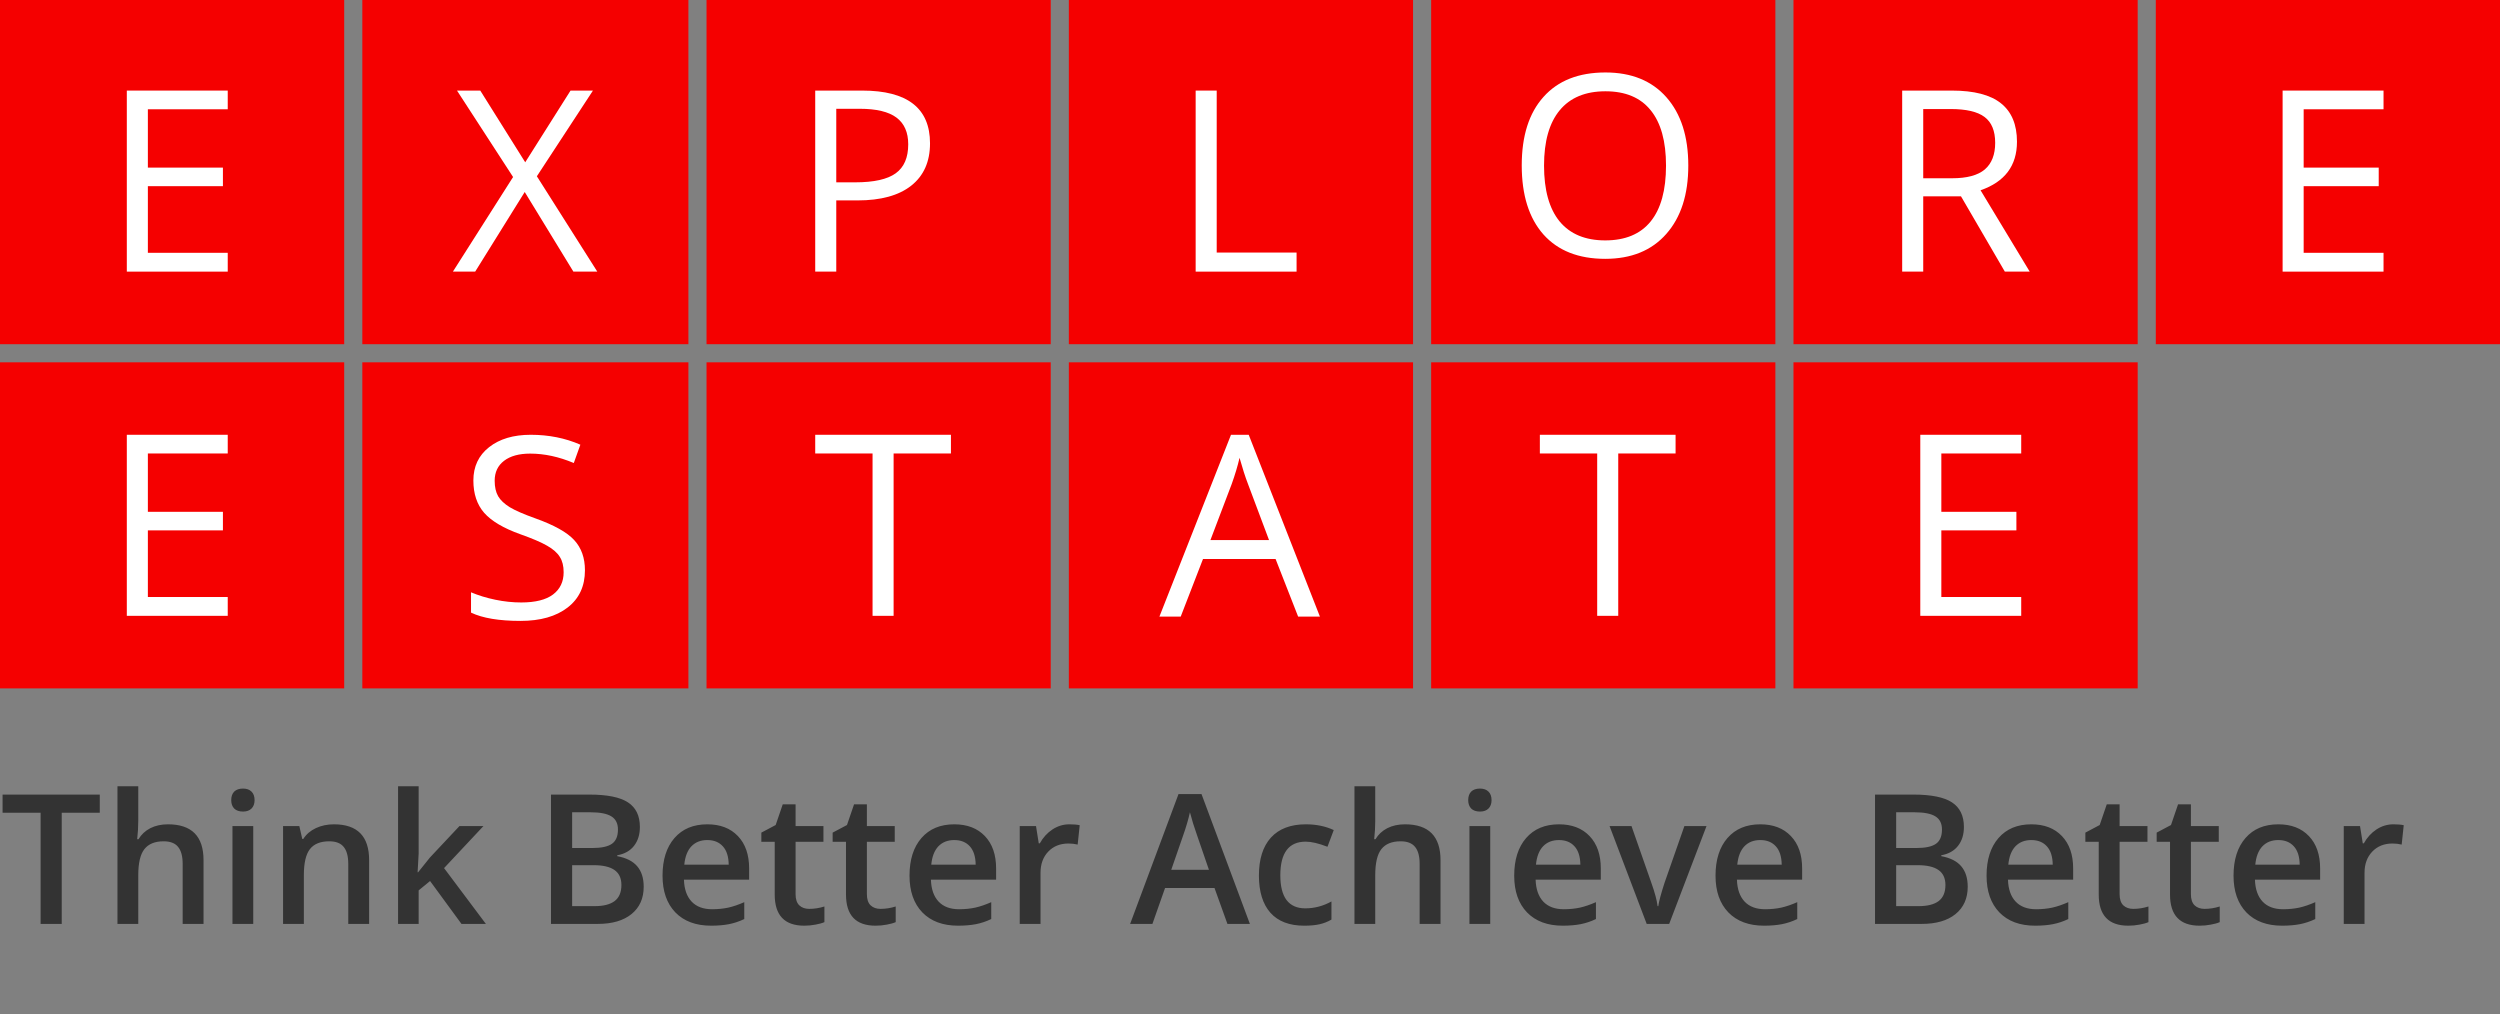
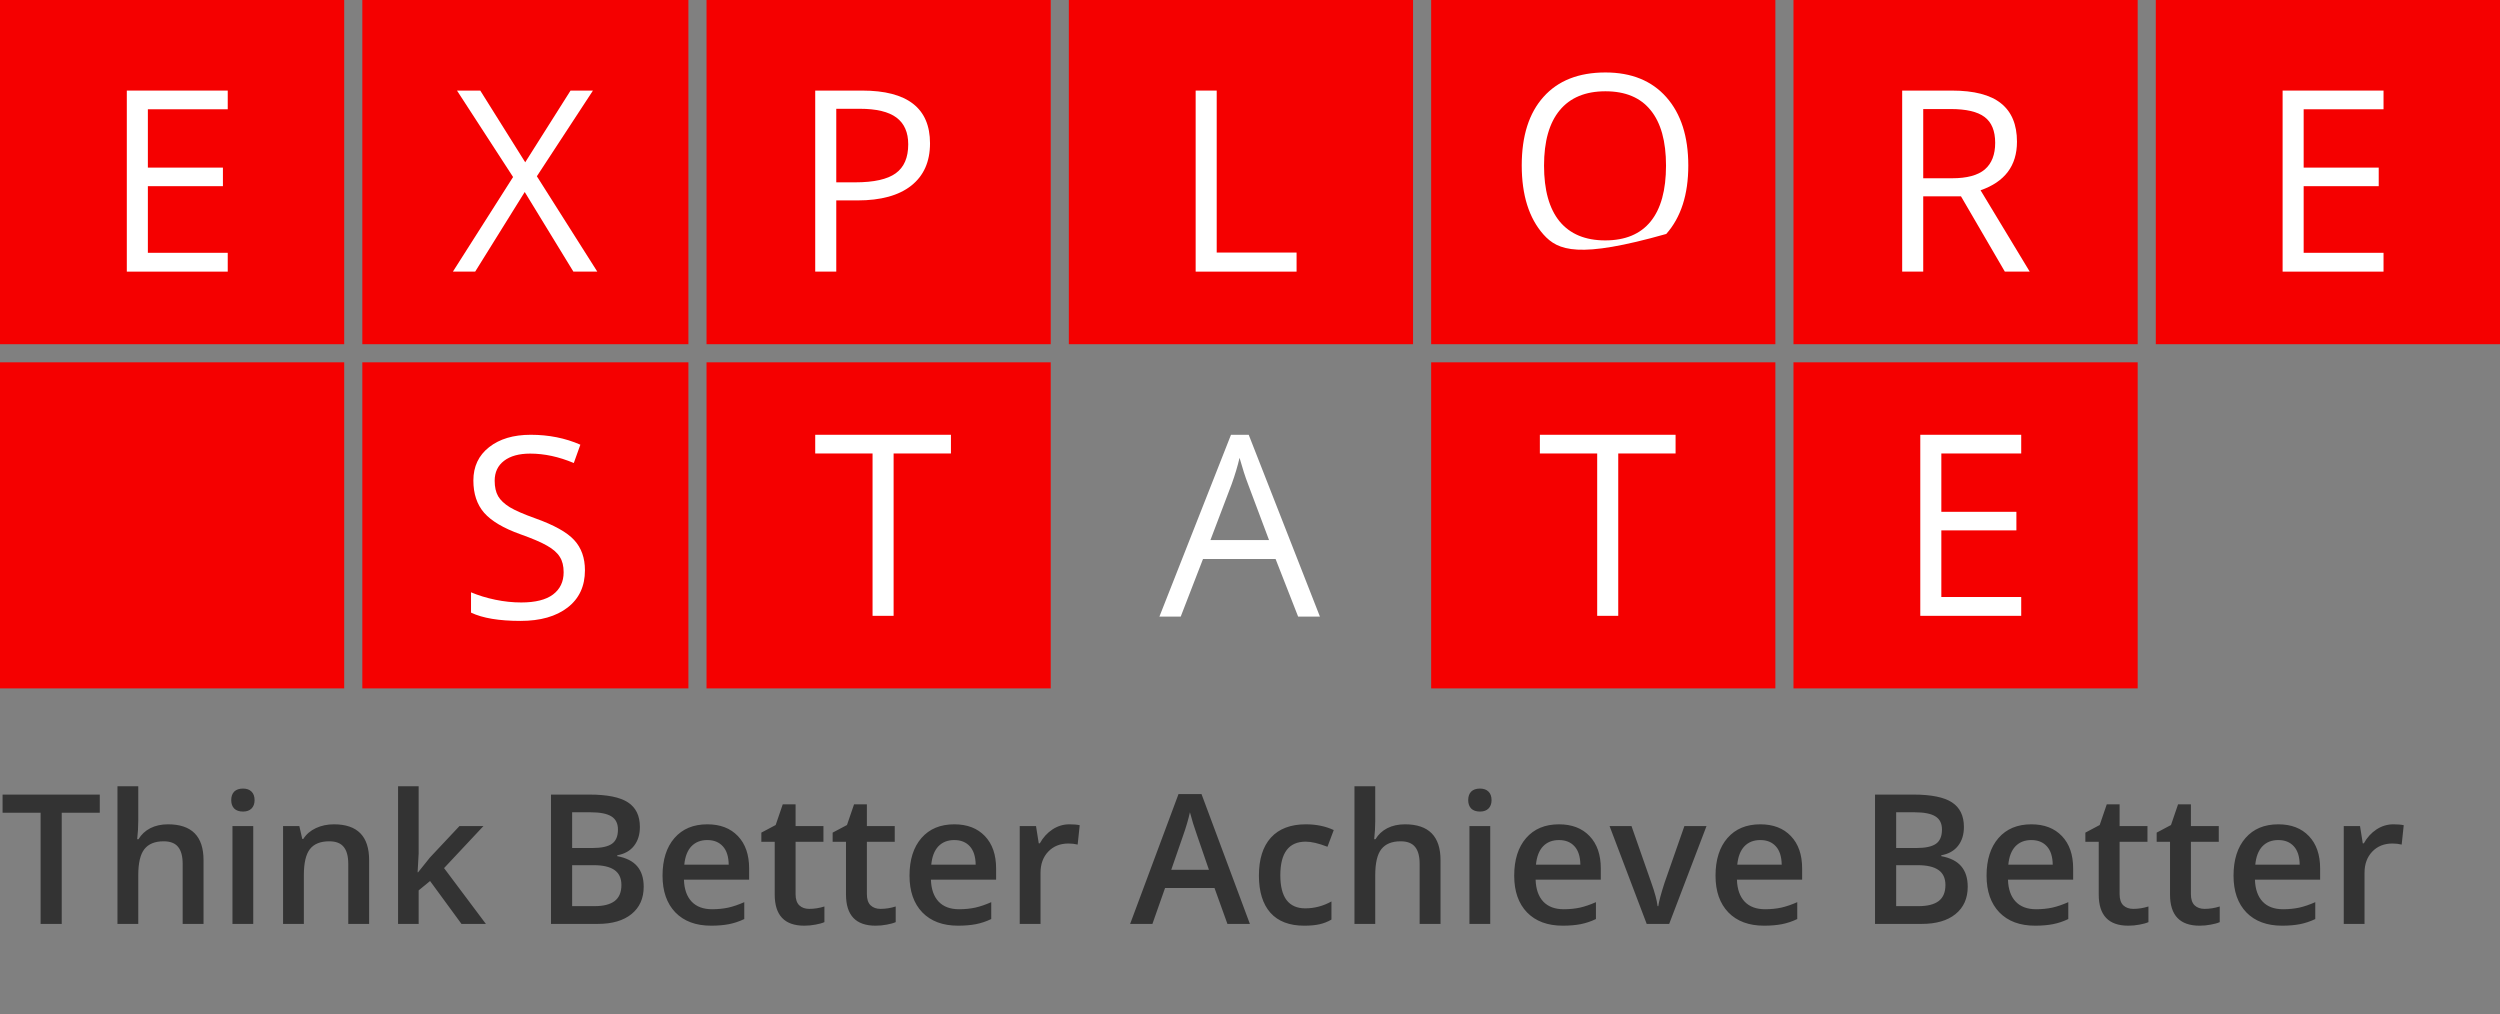
<svg xmlns="http://www.w3.org/2000/svg" width="138" height="56" viewBox="0 0 138 56" fill="none">
  <rect x="0" y="0" width="138" height="56" fill="#808080" stroke="none" />
  <path d="M3.408 51H2.241V44.862H0.142V43.861H5.508V44.862H3.408V51ZM11.235 51H10.083V47.68C10.083 47.263 9.998 46.952 9.829 46.747C9.663 46.542 9.398 46.44 9.033 46.44C8.551 46.44 8.197 46.584 7.969 46.874C7.744 47.16 7.632 47.642 7.632 48.319V51H6.484V43.402H7.632V45.331C7.632 45.64 7.612 45.971 7.573 46.322H7.646C7.803 46.062 8.019 45.86 8.296 45.717C8.576 45.574 8.901 45.502 9.272 45.502C10.581 45.502 11.235 46.161 11.235 47.48V51ZM13.979 51H12.832V45.6H13.979V51ZM12.764 44.169C12.764 43.964 12.819 43.806 12.93 43.695C13.044 43.585 13.205 43.529 13.413 43.529C13.615 43.529 13.771 43.585 13.882 43.695C13.996 43.806 14.053 43.964 14.053 44.169C14.053 44.364 13.996 44.519 13.882 44.633C13.771 44.743 13.615 44.799 13.413 44.799C13.205 44.799 13.044 44.743 12.93 44.633C12.819 44.519 12.764 44.364 12.764 44.169ZM20.376 51H19.224V47.68C19.224 47.263 19.139 46.952 18.97 46.747C18.804 46.542 18.538 46.44 18.174 46.44C17.689 46.44 17.334 46.583 17.109 46.869C16.885 47.156 16.773 47.636 16.773 48.31V51H15.625V45.6H16.523L16.685 46.308H16.743C16.906 46.05 17.137 45.852 17.436 45.712C17.736 45.572 18.068 45.502 18.433 45.502C19.728 45.502 20.376 46.161 20.376 47.48V51ZM23.081 48.148L23.73 47.338L25.361 45.6H26.685L24.512 47.919L26.821 51H25.474L23.74 48.632L23.11 49.149V51H21.973V43.402H23.11V47.108L23.052 48.148H23.081ZM30.415 43.861H32.534C33.517 43.861 34.227 44.005 34.663 44.291C35.102 44.578 35.322 45.03 35.322 45.648C35.322 46.065 35.215 46.412 35 46.688C34.785 46.965 34.476 47.139 34.072 47.211V47.26C34.574 47.354 34.941 47.541 35.176 47.821C35.413 48.098 35.532 48.474 35.532 48.949C35.532 49.59 35.308 50.093 34.858 50.458C34.412 50.819 33.791 51 32.993 51H30.415V43.861ZM31.582 46.81H32.705C33.193 46.81 33.55 46.734 33.774 46.581C33.999 46.425 34.111 46.161 34.111 45.79C34.111 45.455 33.989 45.212 33.745 45.062C33.504 44.913 33.12 44.838 32.593 44.838H31.582V46.81ZM31.582 47.758V50.019H32.822C33.31 50.019 33.678 49.926 33.926 49.74C34.176 49.551 34.302 49.255 34.302 48.852C34.302 48.48 34.175 48.205 33.921 48.026C33.667 47.847 33.281 47.758 32.764 47.758H31.582ZM39.253 51.098C38.413 51.098 37.755 50.853 37.28 50.365C36.808 49.874 36.572 49.198 36.572 48.339C36.572 47.457 36.792 46.763 37.231 46.259C37.671 45.754 38.275 45.502 39.043 45.502C39.756 45.502 40.319 45.718 40.732 46.151C41.146 46.584 41.352 47.18 41.352 47.938V48.559H37.754C37.77 49.083 37.912 49.486 38.179 49.77C38.446 50.05 38.822 50.19 39.307 50.19C39.626 50.19 39.922 50.16 40.195 50.102C40.472 50.04 40.768 49.939 41.084 49.799V50.731C40.804 50.865 40.521 50.959 40.234 51.015C39.948 51.07 39.621 51.098 39.253 51.098ZM39.043 46.371C38.678 46.371 38.385 46.487 38.164 46.718C37.946 46.949 37.816 47.286 37.773 47.728H40.225C40.218 47.283 40.111 46.946 39.902 46.718C39.694 46.487 39.408 46.371 39.043 46.371ZM44.668 50.17C44.948 50.17 45.228 50.126 45.508 50.038V50.902C45.381 50.958 45.217 51.003 45.015 51.039C44.816 51.078 44.609 51.098 44.395 51.098C43.307 51.098 42.764 50.525 42.764 49.379V46.469H42.026V45.961L42.817 45.541L43.208 44.398H43.916V45.6H45.454V46.469H43.916V49.359C43.916 49.636 43.984 49.841 44.121 49.975C44.261 50.105 44.443 50.17 44.668 50.17ZM48.603 50.17C48.883 50.17 49.163 50.126 49.443 50.038V50.902C49.316 50.958 49.152 51.003 48.95 51.039C48.752 51.078 48.545 51.098 48.33 51.098C47.243 51.098 46.699 50.525 46.699 49.379V46.469H45.962V45.961L46.753 45.541L47.144 44.398H47.852V45.6H49.39V46.469H47.852V49.359C47.852 49.636 47.92 49.841 48.057 49.975C48.197 50.105 48.379 50.17 48.603 50.17ZM52.886 51.098C52.046 51.098 51.388 50.853 50.913 50.365C50.441 49.874 50.205 49.198 50.205 48.339C50.205 47.457 50.425 46.763 50.864 46.259C51.304 45.754 51.908 45.502 52.676 45.502C53.389 45.502 53.952 45.718 54.365 46.151C54.779 46.584 54.985 47.18 54.985 47.938V48.559H51.387C51.403 49.083 51.545 49.486 51.812 49.77C52.078 50.05 52.454 50.19 52.94 50.19C53.258 50.19 53.555 50.16 53.828 50.102C54.105 50.04 54.401 49.939 54.717 49.799V50.731C54.437 50.865 54.154 50.959 53.867 51.015C53.581 51.07 53.254 51.098 52.886 51.098ZM52.676 46.371C52.311 46.371 52.018 46.487 51.797 46.718C51.579 46.949 51.449 47.286 51.406 47.728H53.857C53.851 47.283 53.743 46.946 53.535 46.718C53.327 46.487 53.04 46.371 52.676 46.371ZM59.028 45.502C59.259 45.502 59.45 45.518 59.6 45.551L59.487 46.62C59.325 46.581 59.155 46.562 58.98 46.562C58.52 46.562 58.148 46.711 57.861 47.011C57.578 47.31 57.437 47.699 57.437 48.178V51H56.289V45.6H57.188L57.339 46.552H57.398C57.577 46.23 57.809 45.974 58.096 45.785C58.385 45.596 58.696 45.502 59.028 45.502ZM67.754 51L67.041 49.018H64.311L63.613 51H62.383L65.054 43.832H66.323L68.994 51H67.754ZM66.733 48.012L66.064 46.068C66.016 45.938 65.947 45.733 65.859 45.453C65.775 45.173 65.716 44.968 65.684 44.838C65.596 45.238 65.467 45.676 65.298 46.151L64.653 48.012H66.733ZM71.992 51.098C71.175 51.098 70.553 50.86 70.127 50.385C69.704 49.906 69.492 49.221 69.492 48.329C69.492 47.421 69.713 46.723 70.156 46.234C70.602 45.746 71.245 45.502 72.085 45.502C72.655 45.502 73.167 45.608 73.623 45.819L73.276 46.742C72.791 46.553 72.391 46.459 72.075 46.459C71.141 46.459 70.674 47.079 70.674 48.319C70.674 48.925 70.789 49.38 71.02 49.687C71.255 49.989 71.597 50.141 72.046 50.141C72.557 50.141 73.04 50.014 73.496 49.76V50.761C73.291 50.881 73.071 50.967 72.837 51.02C72.606 51.072 72.324 51.098 71.992 51.098ZM79.517 51H78.364V47.68C78.364 47.263 78.28 46.952 78.11 46.747C77.944 46.542 77.679 46.44 77.314 46.44C76.833 46.44 76.478 46.584 76.25 46.874C76.025 47.16 75.913 47.642 75.913 48.319V51H74.766V43.402H75.913V45.331C75.913 45.64 75.894 45.971 75.855 46.322H75.928C76.084 46.062 76.3 45.86 76.577 45.717C76.857 45.574 77.183 45.502 77.554 45.502C78.862 45.502 79.517 46.161 79.517 47.48V51ZM82.261 51H81.113V45.6H82.261V51ZM81.045 44.169C81.045 43.964 81.1 43.806 81.211 43.695C81.325 43.585 81.486 43.529 81.694 43.529C81.896 43.529 82.052 43.585 82.163 43.695C82.277 43.806 82.334 43.964 82.334 44.169C82.334 44.364 82.277 44.519 82.163 44.633C82.052 44.743 81.896 44.799 81.694 44.799C81.486 44.799 81.325 44.743 81.211 44.633C81.1 44.519 81.045 44.364 81.045 44.169ZM86.265 51.098C85.425 51.098 84.767 50.853 84.292 50.365C83.82 49.874 83.584 49.198 83.584 48.339C83.584 47.457 83.804 46.763 84.243 46.259C84.683 45.754 85.287 45.502 86.055 45.502C86.768 45.502 87.331 45.718 87.744 46.151C88.158 46.584 88.364 47.18 88.364 47.938V48.559H84.766C84.782 49.083 84.924 49.486 85.19 49.77C85.457 50.05 85.833 50.19 86.318 50.19C86.637 50.19 86.934 50.16 87.207 50.102C87.484 50.04 87.78 49.939 88.096 49.799V50.731C87.816 50.865 87.533 50.959 87.246 51.015C86.96 51.07 86.632 51.098 86.265 51.098ZM86.055 46.371C85.69 46.371 85.397 46.487 85.176 46.718C84.958 46.949 84.828 47.286 84.785 47.728H87.236C87.23 47.283 87.122 46.946 86.914 46.718C86.706 46.487 86.419 46.371 86.055 46.371ZM90.898 51L88.848 45.6H90.059L91.157 48.739C91.346 49.267 91.46 49.693 91.499 50.019H91.538C91.567 49.784 91.681 49.358 91.88 48.739L92.978 45.6H94.199L92.139 51H90.898ZM97.378 51.098C96.538 51.098 95.88 50.853 95.405 50.365C94.933 49.874 94.697 49.198 94.697 48.339C94.697 47.457 94.917 46.763 95.356 46.259C95.796 45.754 96.4 45.502 97.168 45.502C97.881 45.502 98.444 45.718 98.857 46.151C99.271 46.584 99.478 47.18 99.478 47.938V48.559H95.879C95.895 49.083 96.037 49.486 96.304 49.77C96.571 50.05 96.947 50.19 97.432 50.19C97.751 50.19 98.047 50.16 98.32 50.102C98.597 50.04 98.893 49.939 99.209 49.799V50.731C98.929 50.865 98.646 50.959 98.359 51.015C98.073 51.07 97.746 51.098 97.378 51.098ZM97.168 46.371C96.803 46.371 96.51 46.487 96.289 46.718C96.071 46.949 95.941 47.286 95.898 47.728H98.35C98.343 47.283 98.236 46.946 98.027 46.718C97.819 46.487 97.533 46.371 97.168 46.371ZM103.501 43.861H105.62C106.603 43.861 107.313 44.005 107.749 44.291C108.188 44.578 108.408 45.03 108.408 45.648C108.408 46.065 108.301 46.412 108.086 46.688C107.871 46.965 107.562 47.139 107.158 47.211V47.26C107.66 47.354 108.027 47.541 108.262 47.821C108.499 48.098 108.618 48.474 108.618 48.949C108.618 49.59 108.394 50.093 107.944 50.458C107.498 50.819 106.877 51 106.079 51H103.501V43.861ZM104.668 46.81H105.791C106.279 46.81 106.636 46.734 106.86 46.581C107.085 46.425 107.197 46.161 107.197 45.79C107.197 45.455 107.075 45.212 106.831 45.062C106.59 44.913 106.206 44.838 105.679 44.838H104.668V46.81ZM104.668 47.758V50.019H105.908C106.396 50.019 106.764 49.926 107.012 49.74C107.262 49.551 107.388 49.255 107.388 48.852C107.388 48.48 107.261 48.205 107.007 48.026C106.753 47.847 106.367 47.758 105.85 47.758H104.668ZM112.339 51.098C111.499 51.098 110.841 50.853 110.366 50.365C109.894 49.874 109.658 49.198 109.658 48.339C109.658 47.457 109.878 46.763 110.317 46.259C110.757 45.754 111.361 45.502 112.129 45.502C112.842 45.502 113.405 45.718 113.818 46.151C114.232 46.584 114.438 47.18 114.438 47.938V48.559H110.84C110.856 49.083 110.998 49.486 111.265 49.77C111.532 50.05 111.908 50.19 112.393 50.19C112.712 50.19 113.008 50.16 113.281 50.102C113.558 50.04 113.854 49.939 114.17 49.799V50.731C113.89 50.865 113.607 50.959 113.32 51.015C113.034 51.07 112.707 51.098 112.339 51.098ZM112.129 46.371C111.764 46.371 111.471 46.487 111.25 46.718C111.032 46.949 110.902 47.286 110.859 47.728H113.311C113.304 47.283 113.197 46.946 112.988 46.718C112.78 46.487 112.493 46.371 112.129 46.371ZM117.754 50.17C118.034 50.17 118.314 50.126 118.594 50.038V50.902C118.467 50.958 118.302 51.003 118.101 51.039C117.902 51.078 117.695 51.098 117.48 51.098C116.393 51.098 115.85 50.525 115.85 49.379V46.469H115.112V45.961L115.903 45.541L116.294 44.398H117.002V45.6H118.54V46.469H117.002V49.359C117.002 49.636 117.07 49.841 117.207 49.975C117.347 50.105 117.529 50.17 117.754 50.17ZM121.689 50.17C121.969 50.17 122.249 50.126 122.529 50.038V50.902C122.402 50.958 122.238 51.003 122.036 51.039C121.838 51.078 121.631 51.098 121.416 51.098C120.329 51.098 119.785 50.525 119.785 49.379V46.469H119.048V45.961L119.839 45.541L120.229 44.398H120.938V45.6H122.476V46.469H120.938V49.359C120.938 49.636 121.006 49.841 121.143 49.975C121.283 50.105 121.465 50.17 121.689 50.17ZM125.972 51.098C125.132 51.098 124.474 50.853 123.999 50.365C123.527 49.874 123.291 49.198 123.291 48.339C123.291 47.457 123.511 46.763 123.95 46.259C124.39 45.754 124.993 45.502 125.762 45.502C126.475 45.502 127.038 45.718 127.451 46.151C127.865 46.584 128.071 47.18 128.071 47.938V48.559H124.473C124.489 49.083 124.631 49.486 124.897 49.77C125.164 50.05 125.54 50.19 126.025 50.19C126.344 50.19 126.641 50.16 126.914 50.102C127.191 50.04 127.487 49.939 127.803 49.799V50.731C127.523 50.865 127.24 50.959 126.953 51.015C126.667 51.07 126.34 51.098 125.972 51.098ZM125.762 46.371C125.397 46.371 125.104 46.487 124.883 46.718C124.665 46.949 124.535 47.286 124.492 47.728H126.943C126.937 47.283 126.829 46.946 126.621 46.718C126.413 46.487 126.126 46.371 125.762 46.371ZM132.114 45.502C132.345 45.502 132.536 45.518 132.686 45.551L132.573 46.62C132.41 46.581 132.241 46.562 132.065 46.562C131.606 46.562 131.234 46.711 130.947 47.011C130.664 47.31 130.522 47.699 130.522 48.178V51H129.375V45.6H130.273L130.425 46.552H130.483C130.662 46.23 130.895 45.974 131.182 45.785C131.471 45.596 131.782 45.502 132.114 45.502Z" fill="#333333" />
  <rect width="19" height="19" fill="#F50000" />
  <rect x="20" width="18" height="19" fill="#F50000" />
  <path d="M32.971 14.994H31.651L28.965 10.599L26.23 14.994H25L28.322 9.771L25.226 5H26.511L28.992 8.958L31.494 5H32.731L29.635 9.73L32.971 14.994Z" fill="white" />
  <rect y="20" width="19" height="18" fill="#F50000" />
-   <path d="M12.571 33.994H7V24H12.571V25.032H8.162V28.252H12.305V29.277H8.162V32.955H12.571V33.994Z" fill="white" />
  <rect x="20" y="20" width="18" height="18" fill="#F50000" />
  <path d="M32.289 31.479C32.289 32.358 31.97 33.044 31.332 33.536C30.694 34.028 29.828 34.274 28.734 34.274C27.549 34.274 26.638 34.122 26 33.816V32.695C26.41 32.868 26.857 33.005 27.34 33.105C27.823 33.206 28.301 33.256 28.775 33.256C29.55 33.256 30.134 33.11 30.525 32.818C30.917 32.522 31.113 32.112 31.113 31.588C31.113 31.241 31.043 30.959 30.901 30.74C30.765 30.517 30.532 30.312 30.204 30.125C29.881 29.938 29.386 29.726 28.721 29.489C27.791 29.157 27.126 28.762 26.725 28.307C26.328 27.851 26.13 27.256 26.13 26.523C26.13 25.752 26.419 25.139 26.998 24.684C27.577 24.228 28.342 24 29.295 24C30.288 24 31.202 24.182 32.036 24.547L31.674 25.559C30.849 25.212 30.047 25.039 29.268 25.039C28.652 25.039 28.172 25.171 27.825 25.436C27.479 25.7 27.306 26.067 27.306 26.536C27.306 26.883 27.369 27.167 27.497 27.391C27.625 27.609 27.839 27.812 28.14 27.999C28.445 28.181 28.91 28.384 29.534 28.607C30.582 28.981 31.302 29.382 31.694 29.811C32.091 30.239 32.289 30.795 32.289 31.479Z" fill="white" />
  <rect x="39" y="20" width="19" height="18" fill="#F50000" />
  <path d="M49.327 33.994H48.165V25.032H45V24H52.492V25.032H49.327V33.994Z" fill="white" />
-   <rect x="59" y="20" width="19" height="18" fill="#F50000" />
  <path d="M71.656 34.035L70.412 30.856H66.406L65.176 34.035H64L67.951 24H68.929L72.859 34.035H71.656ZM70.05 29.811L68.888 26.714C68.737 26.322 68.582 25.841 68.423 25.271C68.323 25.709 68.179 26.19 67.992 26.714L66.816 29.811H70.05Z" fill="white" />
  <rect x="79" y="20" width="19" height="18" fill="#F50000" />
  <rect x="99" y="20" width="19" height="18" fill="#F50000" />
  <path d="M89.327 33.994H88.165V25.032H85V24H92.492V25.032H89.327V33.994Z" fill="white" />
  <path d="M111.571 33.994H106V24H111.571V25.032H107.162V28.252H111.305V29.277H107.162V32.955H111.571V33.994Z" fill="white" />
  <rect x="39" width="19" height="19" fill="#F50000" />
  <rect x="59" width="19" height="19" fill="#F50000" />
  <rect x="79" width="19" height="19" fill="#F50000" />
  <rect x="99" width="19" height="19" fill="#F50000" />
  <rect x="119" width="19" height="19" fill="#F50000" />
  <path d="M12.571 14.994H7V5H12.571V6.032H8.162V9.252H12.305V10.277H8.162V13.955H12.571V14.994Z" fill="white" />
  <path d="M51.337 7.912C51.337 8.924 50.991 9.703 50.298 10.25C49.61 10.792 48.623 11.063 47.338 11.063H46.162V14.994H45V5H47.591C50.088 5 51.337 5.971 51.337 7.912ZM46.162 10.065H47.208C48.238 10.065 48.983 9.899 49.443 9.566C49.904 9.234 50.134 8.701 50.134 7.967C50.134 7.306 49.917 6.814 49.484 6.49C49.051 6.167 48.377 6.005 47.461 6.005H46.162V10.065Z" fill="white" />
  <path d="M131.571 14.994H126V5H131.571V6.032H127.162V9.252H131.305V10.277H127.162V13.955H131.571V14.994Z" fill="white" />
  <path d="M106.162 10.838V14.994H105V5H107.741C108.967 5 109.872 5.235 110.455 5.704C111.043 6.173 111.337 6.88 111.337 7.823C111.337 9.145 110.667 10.038 109.327 10.503L112.041 14.994H110.667L108.247 10.838H106.162ZM106.162 9.84H107.755C108.575 9.84 109.177 9.678 109.56 9.354C109.942 9.026 110.134 8.536 110.134 7.885C110.134 7.224 109.938 6.748 109.546 6.456C109.159 6.164 108.534 6.019 107.673 6.019H106.162V9.84Z" fill="white" />
-   <path d="M93.194 9.141C93.194 10.74 92.789 11.998 91.978 12.914C91.171 13.83 90.047 14.288 88.607 14.288C87.135 14.288 85.998 13.839 85.196 12.941C84.399 12.039 84 10.768 84 9.127C84 7.5 84.401 6.24 85.203 5.347C86.005 4.449 87.144 4 88.621 4C90.057 4 91.178 4.456 91.984 5.367C92.791 6.279 93.194 7.536 93.194 9.141ZM85.231 9.141C85.231 10.494 85.518 11.522 86.092 12.224C86.671 12.921 87.509 13.27 88.607 13.27C89.715 13.27 90.551 12.921 91.116 12.224C91.681 11.526 91.964 10.499 91.964 9.141C91.964 7.796 91.681 6.778 91.116 6.085C90.556 5.388 89.724 5.039 88.621 5.039C87.514 5.039 86.671 5.39 86.092 6.092C85.518 6.789 85.231 7.805 85.231 9.141Z" fill="white" />
+   <path d="M93.194 9.141C93.194 10.74 92.789 11.998 91.978 12.914C87.135 14.288 85.998 13.839 85.196 12.941C84.399 12.039 84 10.768 84 9.127C84 7.5 84.401 6.24 85.203 5.347C86.005 4.449 87.144 4 88.621 4C90.057 4 91.178 4.456 91.984 5.367C92.791 6.279 93.194 7.536 93.194 9.141ZM85.231 9.141C85.231 10.494 85.518 11.522 86.092 12.224C86.671 12.921 87.509 13.27 88.607 13.27C89.715 13.27 90.551 12.921 91.116 12.224C91.681 11.526 91.964 10.499 91.964 9.141C91.964 7.796 91.681 6.778 91.116 6.085C90.556 5.388 89.724 5.039 88.621 5.039C87.514 5.039 86.671 5.39 86.092 6.092C85.518 6.789 85.231 7.805 85.231 9.141Z" fill="white" />
  <path d="M66 14.994V5H67.162V13.941H71.571V14.994H66Z" fill="white" />
</svg>